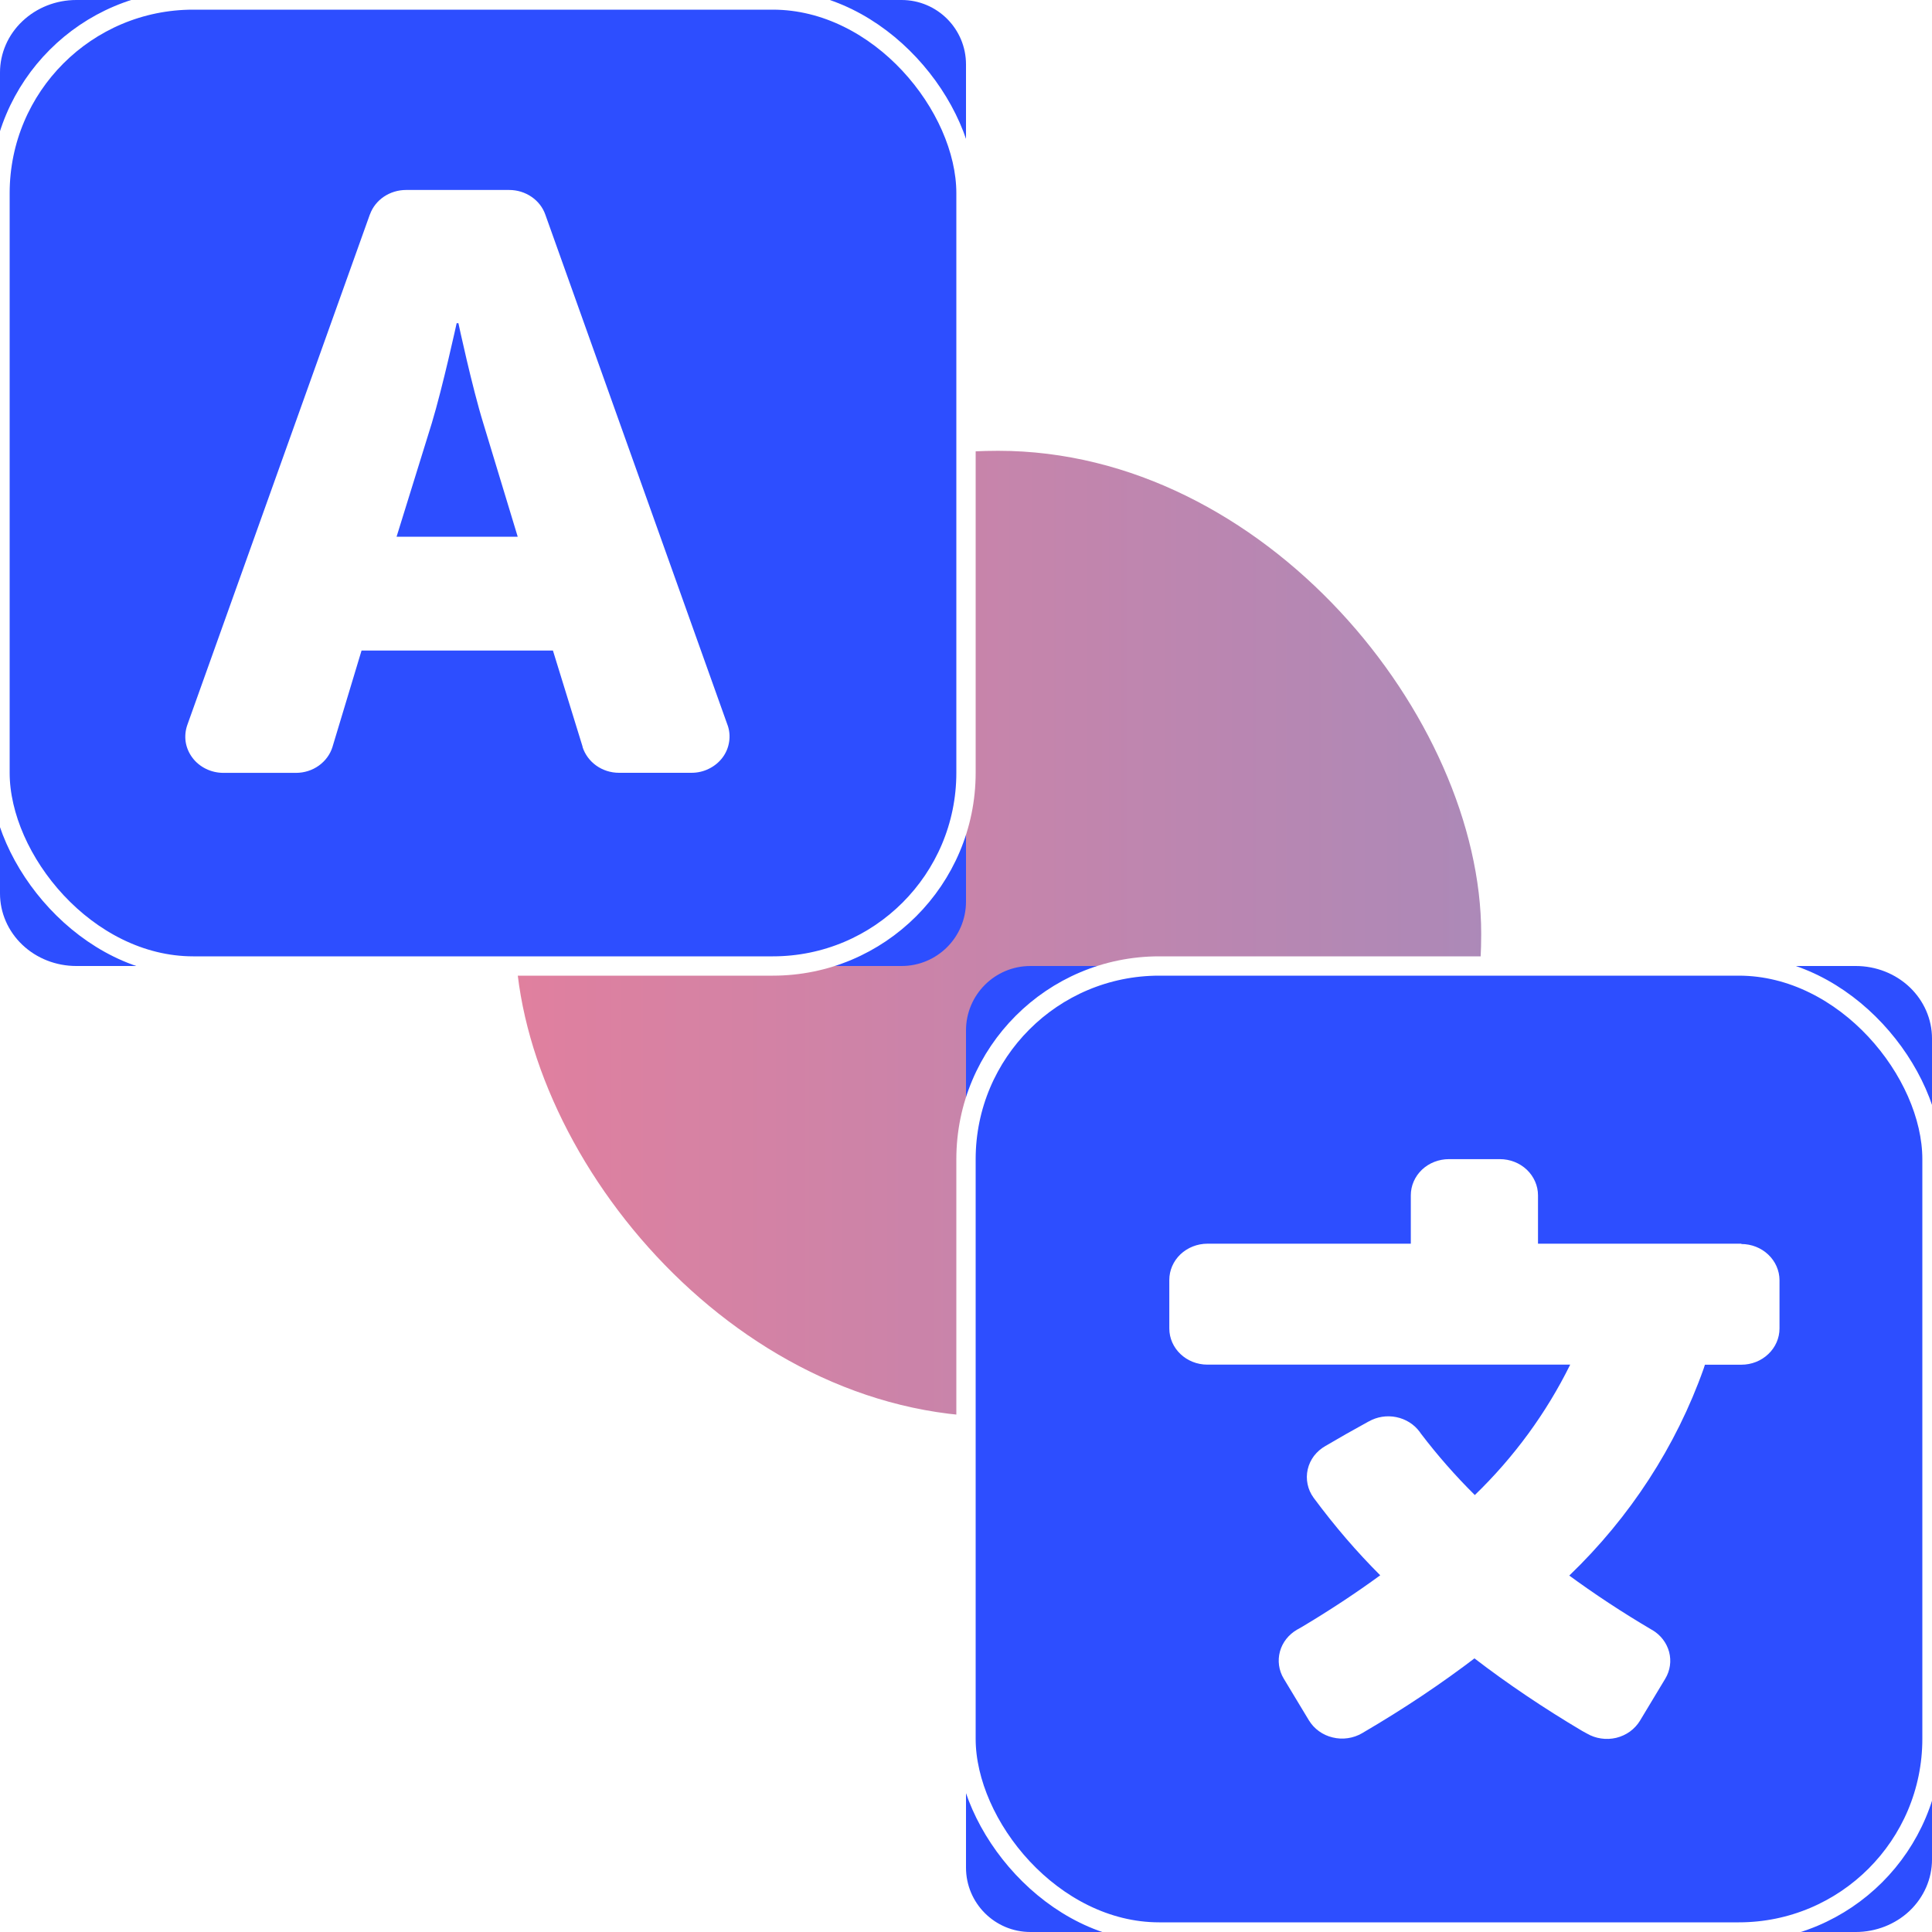
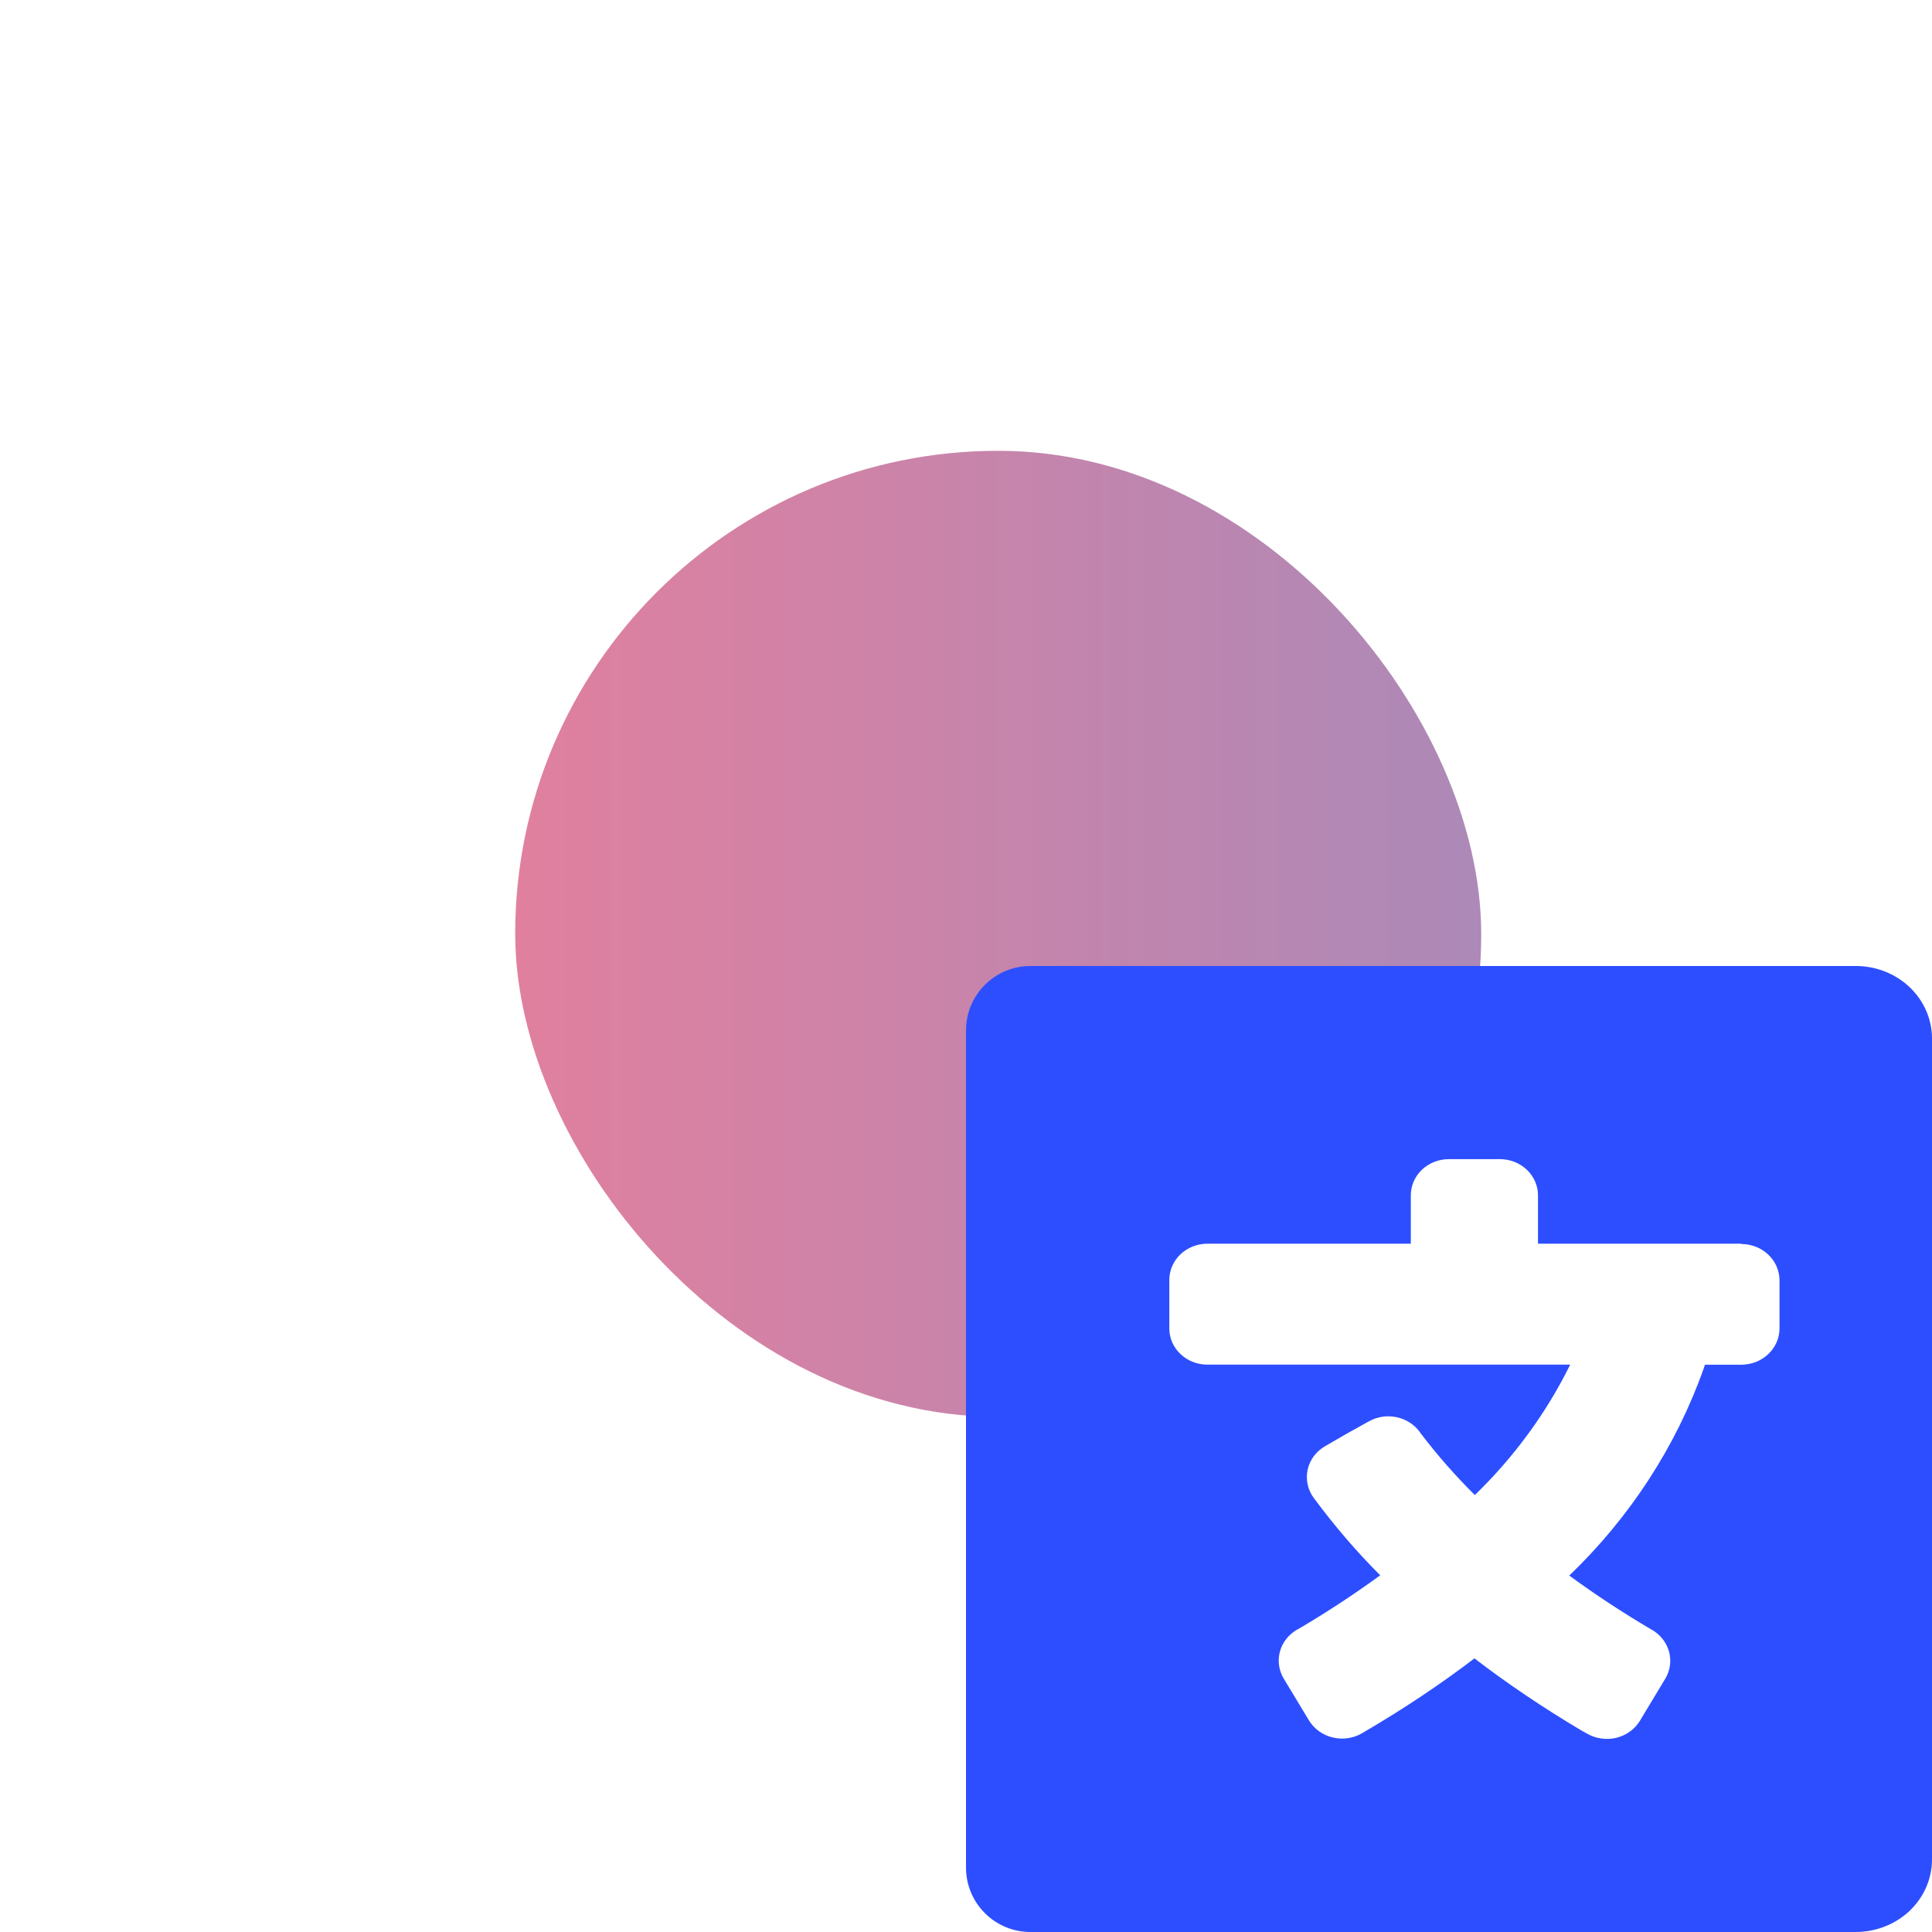
<svg xmlns="http://www.w3.org/2000/svg" width="30" height="30" viewBox="0 0 30 30" fill="none">
  <g clip-path="url(#clip0_344_467)">
    <g opacity="0.6" filter="url(#filter0_f_344_467)">
      <rect x="8" y="7" width="15" height="15" rx="7.5" fill="url(#paint0_linear_344_467)" />
    </g>
    <rect x="15" y="15" width="15" height="15" rx="3" fill="white" />
    <path d="M28.816 30H16C15.448 30 15 29.552 15 29V16C15 15.448 15.448 15 16 15H28.816C29.13 15 29.431 15.118 29.653 15.329C29.875 15.54 30 15.827 30 16.125V28.875C30 29.173 29.875 29.459 29.653 29.671C29.431 29.881 29.13 30 28.816 30ZM27.04 19.312H23.882V18.561C23.882 18.412 23.819 18.269 23.708 18.163C23.597 18.058 23.447 17.999 23.29 17.999H22.499C22.342 17.999 22.191 18.058 22.08 18.163C21.969 18.269 21.907 18.412 21.907 18.561V19.312H18.749C18.592 19.312 18.441 19.372 18.33 19.477C18.219 19.583 18.157 19.726 18.157 19.875V20.628C18.157 20.938 18.421 21.19 18.749 21.19H24.382C24.012 21.94 23.511 22.625 22.9 23.216L22.901 23.215C22.599 22.916 22.319 22.596 22.063 22.26L22.045 22.234C21.959 22.117 21.829 22.035 21.682 22.005C21.535 21.975 21.382 21.999 21.253 22.073L21.255 22.071L20.896 22.271L20.58 22.454C20.511 22.493 20.451 22.546 20.403 22.608C20.356 22.671 20.323 22.742 20.306 22.817C20.289 22.893 20.288 22.97 20.304 23.046C20.319 23.121 20.351 23.193 20.397 23.256L20.396 23.255C20.729 23.704 21.068 24.098 21.437 24.466L21.432 24.461C21.063 24.731 20.643 25.009 20.209 25.267L20.143 25.304C20.01 25.38 19.914 25.502 19.875 25.644C19.836 25.787 19.857 25.938 19.934 26.066L19.933 26.064L20.325 26.714C20.365 26.779 20.418 26.837 20.481 26.882C20.544 26.928 20.617 26.961 20.694 26.979C20.771 26.998 20.851 27.002 20.93 26.99C21.008 26.979 21.084 26.952 21.151 26.913L21.149 26.914C21.816 26.524 22.386 26.14 22.929 25.726L22.895 25.751C23.404 26.142 23.974 26.526 24.568 26.878L24.641 26.918C24.708 26.957 24.783 26.984 24.862 26.995C24.94 27.007 25.02 27.003 25.097 26.985C25.174 26.966 25.246 26.933 25.309 26.888C25.372 26.842 25.425 26.785 25.465 26.72L25.466 26.718L25.858 26.067C25.934 25.941 25.955 25.792 25.918 25.651C25.88 25.51 25.787 25.388 25.657 25.311L25.654 25.31C25.198 25.042 24.757 24.752 24.333 24.44L24.368 24.465C25.312 23.558 26.026 22.459 26.455 21.25L26.474 21.191H27.04C27.197 21.191 27.347 21.132 27.458 21.026C27.569 20.921 27.632 20.778 27.632 20.629V19.876C27.631 19.728 27.568 19.586 27.457 19.481C27.346 19.376 27.196 19.317 27.04 19.317V19.312Z" fill="#2D4EFF" />
-     <rect x="15" y="15" width="15" height="15" rx="3" stroke="white" stroke-width="0.3" />
-     <rect width="15" height="15" rx="3" fill="white" />
-     <path d="M15 14C15 14.552 14.552 15 14 15H1.184C0.87 15 0.569 14.882 0.347 14.671C0.125 14.46 0 14.173 0 13.875V1.125C0 0.827 0.125 0.54 0.347 0.33C0.569 0.119 0.87 0 1.184 0H14C14.552 0 15 0.448 15 1V14ZM9.046 11.6C9.122 11.834 9.347 12 9.613 12H10.737C10.831 12 10.924 11.979 11.008 11.937C11.092 11.896 11.164 11.837 11.219 11.764C11.274 11.691 11.309 11.606 11.322 11.518C11.336 11.429 11.327 11.338 11.296 11.254L11.297 11.258L8.468 3.333C8.429 3.221 8.353 3.124 8.253 3.056C8.152 2.987 8.032 2.95 7.908 2.95H6.304C6.181 2.95 6.061 2.987 5.961 3.054C5.861 3.122 5.785 3.217 5.745 3.328L5.743 3.331L2.909 11.256C2.879 11.341 2.87 11.431 2.883 11.52C2.897 11.609 2.933 11.693 2.988 11.766C3.042 11.839 3.115 11.898 3.199 11.939C3.283 11.98 3.375 12.001 3.47 12.001H4.596C4.724 12.001 4.848 11.962 4.95 11.889C5.052 11.816 5.127 11.714 5.163 11.598L5.164 11.594L5.614 10.102H8.586L9.047 11.596L9.046 11.6ZM7.118 5.018C7.118 5.018 7.329 6.005 7.505 6.574L8.039 8.334H6.158L6.704 6.574C6.876 6.005 7.091 5.018 7.091 5.018H7.118Z" fill="#2D4EFF" />
-     <rect width="15" height="15" rx="3" stroke="white" stroke-width="0.3" />
  </g>
  <defs>
    <filter id="filter0_f_344_467" x="3" y="2" width="25" height="25" filterUnits="userSpaceOnUse" color-interpolation-filters="sRGB">
      <feFlood flood-opacity="0" result="BackgroundImageFix" />
      <feBlend mode="normal" in="SourceGraphic" in2="BackgroundImageFix" result="shape" />
      <feGaussianBlur stdDeviation="2.5" result="effect1_foregroundBlur_344_467" />
    </filter>
    <linearGradient id="paint0_linear_344_467" x1="8" y1="14.5" x2="23" y2="14.5" gradientUnits="userSpaceOnUse">
      <stop stop-color="#CC2B5E" />
      <stop offset="1" stop-color="#753A88" />
    </linearGradient>
    <clipPath id="clip0_344_467">
      <rect width="30" height="30" fill="white" />
    </clipPath>
  </defs>
</svg>